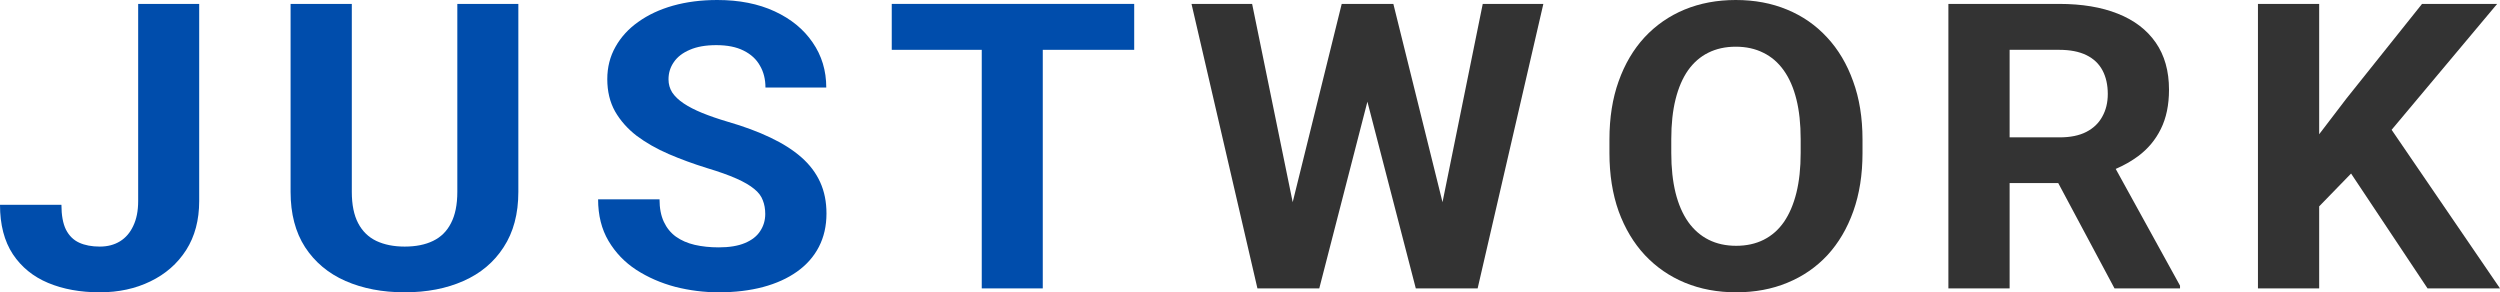
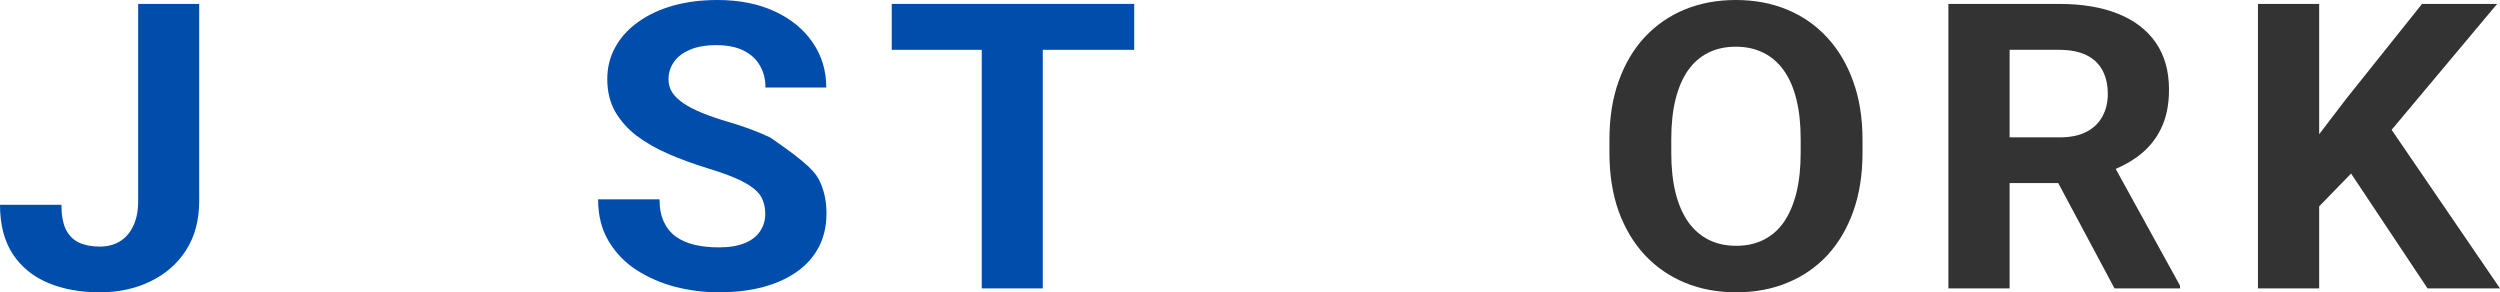
<svg xmlns="http://www.w3.org/2000/svg" class="main-screen__svg main-screen__svg--title" viewBox="0 0 325 38" fill="none">
  <path d="M242.126 18.136V19.889C242.126 22.7 241.728 25.223 240.932 27.459C240.136 29.694 239.013 31.599 237.563 33.174C236.112 34.732 234.379 35.926 232.363 36.755C230.364 37.585 228.144 38 225.703 38C223.28 38 221.06 37.585 219.044 36.755C217.045 35.926 215.312 34.732 213.844 33.174C212.376 31.599 211.235 29.694 210.421 27.459C209.625 25.223 209.227 22.7 209.227 19.889V18.136C209.227 15.308 209.625 12.785 210.421 10.567C211.217 8.332 212.34 6.426 213.791 4.852C215.259 3.277 216.992 2.074 218.991 1.245C221.007 0.415 223.227 0 225.65 0C228.091 0 230.311 0.415 232.31 1.245C234.326 2.074 236.059 3.277 237.51 4.852C238.978 6.426 240.11 8.332 240.906 10.567C241.719 12.785 242.126 15.308 242.126 18.136ZM234.087 19.889V18.086C234.087 16.121 233.902 14.394 233.53 12.904C233.159 11.414 232.61 10.16 231.885 9.144C231.16 8.128 230.276 7.366 229.232 6.858C228.188 6.333 226.994 6.071 225.65 6.071C224.306 6.071 223.112 6.333 222.068 6.858C221.043 7.366 220.167 8.128 219.442 9.144C218.734 10.16 218.195 11.414 217.823 12.904C217.452 14.394 217.266 16.121 217.266 18.086V19.889C217.266 21.837 217.452 23.564 217.823 25.071C218.195 26.561 218.743 27.823 219.468 28.856C220.194 29.872 221.078 30.642 222.122 31.167C223.165 31.692 224.359 31.954 225.703 31.954C227.048 31.954 228.241 31.692 229.285 31.167C230.329 30.642 231.204 29.872 231.912 28.856C232.619 27.823 233.159 26.561 233.53 25.071C233.902 23.564 234.087 21.837 234.087 19.889Z" fill="#333333" />
-   <path d="M174.423 0.508H176.864H178.721H181.136L187.527 26.282L192.757 0.508H200.636L192.093 37.492H188.671H186.946H184.054L177.762 13.22L171.505 37.492H168.613H166.888H163.466L154.896 0.508H162.776L168.05 26.282L174.423 0.508Z" fill="#333333" />
  <path fill-rule="evenodd" clip-rule="evenodd" d="M253.291 0.508H267.697C270.651 0.508 273.189 0.931 275.312 1.778C277.452 2.625 279.097 3.878 280.247 5.537C281.396 7.197 281.971 9.238 281.971 11.659C281.971 13.64 281.617 15.342 280.91 16.765C280.22 18.17 279.239 19.347 277.965 20.296C277.097 20.939 276.123 21.494 275.043 21.96L283.404 37.136V37.492H274.887L267.572 23.801H261.25V37.492H253.291V0.508ZM271.226 17.146C270.306 17.62 269.148 17.857 267.75 17.857H261.25V6.477H267.697C269.112 6.477 270.289 6.706 271.226 7.163C272.163 7.62 272.862 8.281 273.322 9.144C273.782 10.008 274.012 11.033 274.012 12.218C274.012 13.336 273.773 14.318 273.295 15.164C272.836 16.011 272.146 16.672 271.226 17.146Z" fill="#333333" />
  <path d="M301.493 37.492H293.534V0.508H301.493V17.452L305.022 12.828L314.865 0.508H324.629L310.91 16.874L325 37.492H315.581L305.639 22.56L301.493 26.827V37.492Z" fill="#333333" />
  <path d="M17.962 26.138V0.508H25.895V26.138C25.895 28.61 25.329 30.735 24.197 32.513C23.065 34.275 21.517 35.629 19.554 36.578C17.608 37.526 15.415 38 12.974 38C10.445 38 8.207 37.594 6.261 36.781C4.316 35.968 2.786 34.723 1.671 33.047C0.557 31.353 0 29.211 0 26.62H7.986C7.986 27.975 8.181 29.05 8.57 29.846C8.976 30.642 9.551 31.209 10.294 31.548C11.037 31.887 11.93 32.056 12.974 32.056C13.982 32.056 14.858 31.828 15.601 31.37C16.343 30.913 16.918 30.244 17.325 29.364C17.75 28.483 17.962 27.408 17.962 26.138Z" fill="#004DAC" />
-   <path d="M59.452 0.508H67.385V24.944C67.385 27.789 66.748 30.185 65.474 32.132C64.219 34.08 62.476 35.545 60.248 36.527C58.037 37.509 55.49 38 52.607 38C49.724 38 47.159 37.509 44.913 36.527C42.684 35.545 40.933 34.08 39.659 32.132C38.403 30.185 37.776 27.789 37.776 24.944V0.508H45.735V24.944C45.735 26.603 46.009 27.958 46.557 29.008C47.106 30.058 47.893 30.828 48.919 31.32C49.962 31.811 51.192 32.056 52.607 32.056C54.057 32.056 55.286 31.811 56.294 31.32C57.32 30.828 58.099 30.058 58.629 29.008C59.178 27.958 59.452 26.603 59.452 24.944V0.508Z" fill="#004DAC" />
-   <path d="M99.482 27.814C99.482 27.154 99.376 26.561 99.164 26.036C98.969 25.494 98.598 25.003 98.05 24.563C97.501 24.106 96.732 23.657 95.742 23.217C94.751 22.776 93.469 22.319 91.894 21.845C90.143 21.303 88.481 20.693 86.906 20.016C85.35 19.339 83.97 18.551 82.768 17.654C81.582 16.739 80.645 15.681 79.955 14.479C79.283 13.276 78.947 11.879 78.947 10.287C78.947 8.746 79.301 7.349 80.008 6.096C80.716 4.826 81.706 3.742 82.98 2.845C84.253 1.93 85.757 1.228 87.49 0.737C89.241 0.246 91.16 0 93.248 0C96.095 0 98.58 0.491 100.703 1.473C102.825 2.455 104.47 3.802 105.638 5.512C106.823 7.222 107.415 9.178 107.415 11.38H99.509C99.509 10.296 99.27 9.348 98.793 8.535C98.333 7.705 97.625 7.053 96.67 6.579C95.733 6.105 94.548 5.868 93.115 5.868C91.735 5.868 90.585 6.071 89.666 6.477C88.746 6.867 88.056 7.4 87.596 8.078C87.136 8.738 86.906 9.483 86.906 10.313C86.906 10.939 87.066 11.507 87.384 12.015C87.72 12.523 88.215 12.997 88.87 13.437C89.524 13.877 90.329 14.292 91.284 14.682C92.239 15.071 93.345 15.452 94.601 15.825C96.706 16.434 98.554 17.12 100.146 17.882C101.755 18.644 103.1 19.5 104.179 20.448C105.257 21.396 106.071 22.471 106.619 23.674C107.168 24.876 107.442 26.239 107.442 27.763C107.442 29.372 107.115 30.811 106.46 32.082C105.806 33.352 104.859 34.427 103.621 35.307C102.383 36.188 100.906 36.857 99.191 37.314C97.475 37.771 95.556 38 93.433 38C91.523 38 89.639 37.763 87.782 37.289C85.925 36.798 84.236 36.061 82.715 35.079C81.211 34.097 80.008 32.844 79.106 31.32C78.204 29.796 77.753 27.992 77.753 25.909H85.739C85.739 27.061 85.925 28.034 86.296 28.83C86.668 29.626 87.189 30.27 87.862 30.761C88.552 31.252 89.365 31.607 90.302 31.828C91.258 32.048 92.301 32.158 93.433 32.158C94.813 32.158 95.945 31.971 96.829 31.599C97.731 31.226 98.395 30.71 98.819 30.049C99.261 29.389 99.482 28.644 99.482 27.814Z" fill="#004DAC" />
+   <path d="M99.482 27.814C99.482 27.154 99.376 26.561 99.164 26.036C98.969 25.494 98.598 25.003 98.05 24.563C97.501 24.106 96.732 23.657 95.742 23.217C94.751 22.776 93.469 22.319 91.894 21.845C90.143 21.303 88.481 20.693 86.906 20.016C85.35 19.339 83.97 18.551 82.768 17.654C81.582 16.739 80.645 15.681 79.955 14.479C79.283 13.276 78.947 11.879 78.947 10.287C78.947 8.746 79.301 7.349 80.008 6.096C80.716 4.826 81.706 3.742 82.98 2.845C84.253 1.93 85.757 1.228 87.49 0.737C89.241 0.246 91.16 0 93.248 0C96.095 0 98.58 0.491 100.703 1.473C102.825 2.455 104.47 3.802 105.638 5.512C106.823 7.222 107.415 9.178 107.415 11.38H99.509C99.509 10.296 99.27 9.348 98.793 8.535C98.333 7.705 97.625 7.053 96.67 6.579C95.733 6.105 94.548 5.868 93.115 5.868C91.735 5.868 90.585 6.071 89.666 6.477C88.746 6.867 88.056 7.4 87.596 8.078C87.136 8.738 86.906 9.483 86.906 10.313C86.906 10.939 87.066 11.507 87.384 12.015C87.72 12.523 88.215 12.997 88.87 13.437C89.524 13.877 90.329 14.292 91.284 14.682C92.239 15.071 93.345 15.452 94.601 15.825C96.706 16.434 98.554 17.12 100.146 17.882C105.257 21.396 106.071 22.471 106.619 23.674C107.168 24.876 107.442 26.239 107.442 27.763C107.442 29.372 107.115 30.811 106.46 32.082C105.806 33.352 104.859 34.427 103.621 35.307C102.383 36.188 100.906 36.857 99.191 37.314C97.475 37.771 95.556 38 93.433 38C91.523 38 89.639 37.763 87.782 37.289C85.925 36.798 84.236 36.061 82.715 35.079C81.211 34.097 80.008 32.844 79.106 31.32C78.204 29.796 77.753 27.992 77.753 25.909H85.739C85.739 27.061 85.925 28.034 86.296 28.83C86.668 29.626 87.189 30.27 87.862 30.761C88.552 31.252 89.365 31.607 90.302 31.828C91.258 32.048 92.301 32.158 93.433 32.158C94.813 32.158 95.945 31.971 96.829 31.599C97.731 31.226 98.395 30.71 98.819 30.049C99.261 29.389 99.482 28.644 99.482 27.814Z" fill="#004DAC" />
  <path d="M135.56 37.492H127.627V6.477H115.927V0.508H147.446V6.477H135.56V37.492Z" fill="#004DAC" />
</svg>